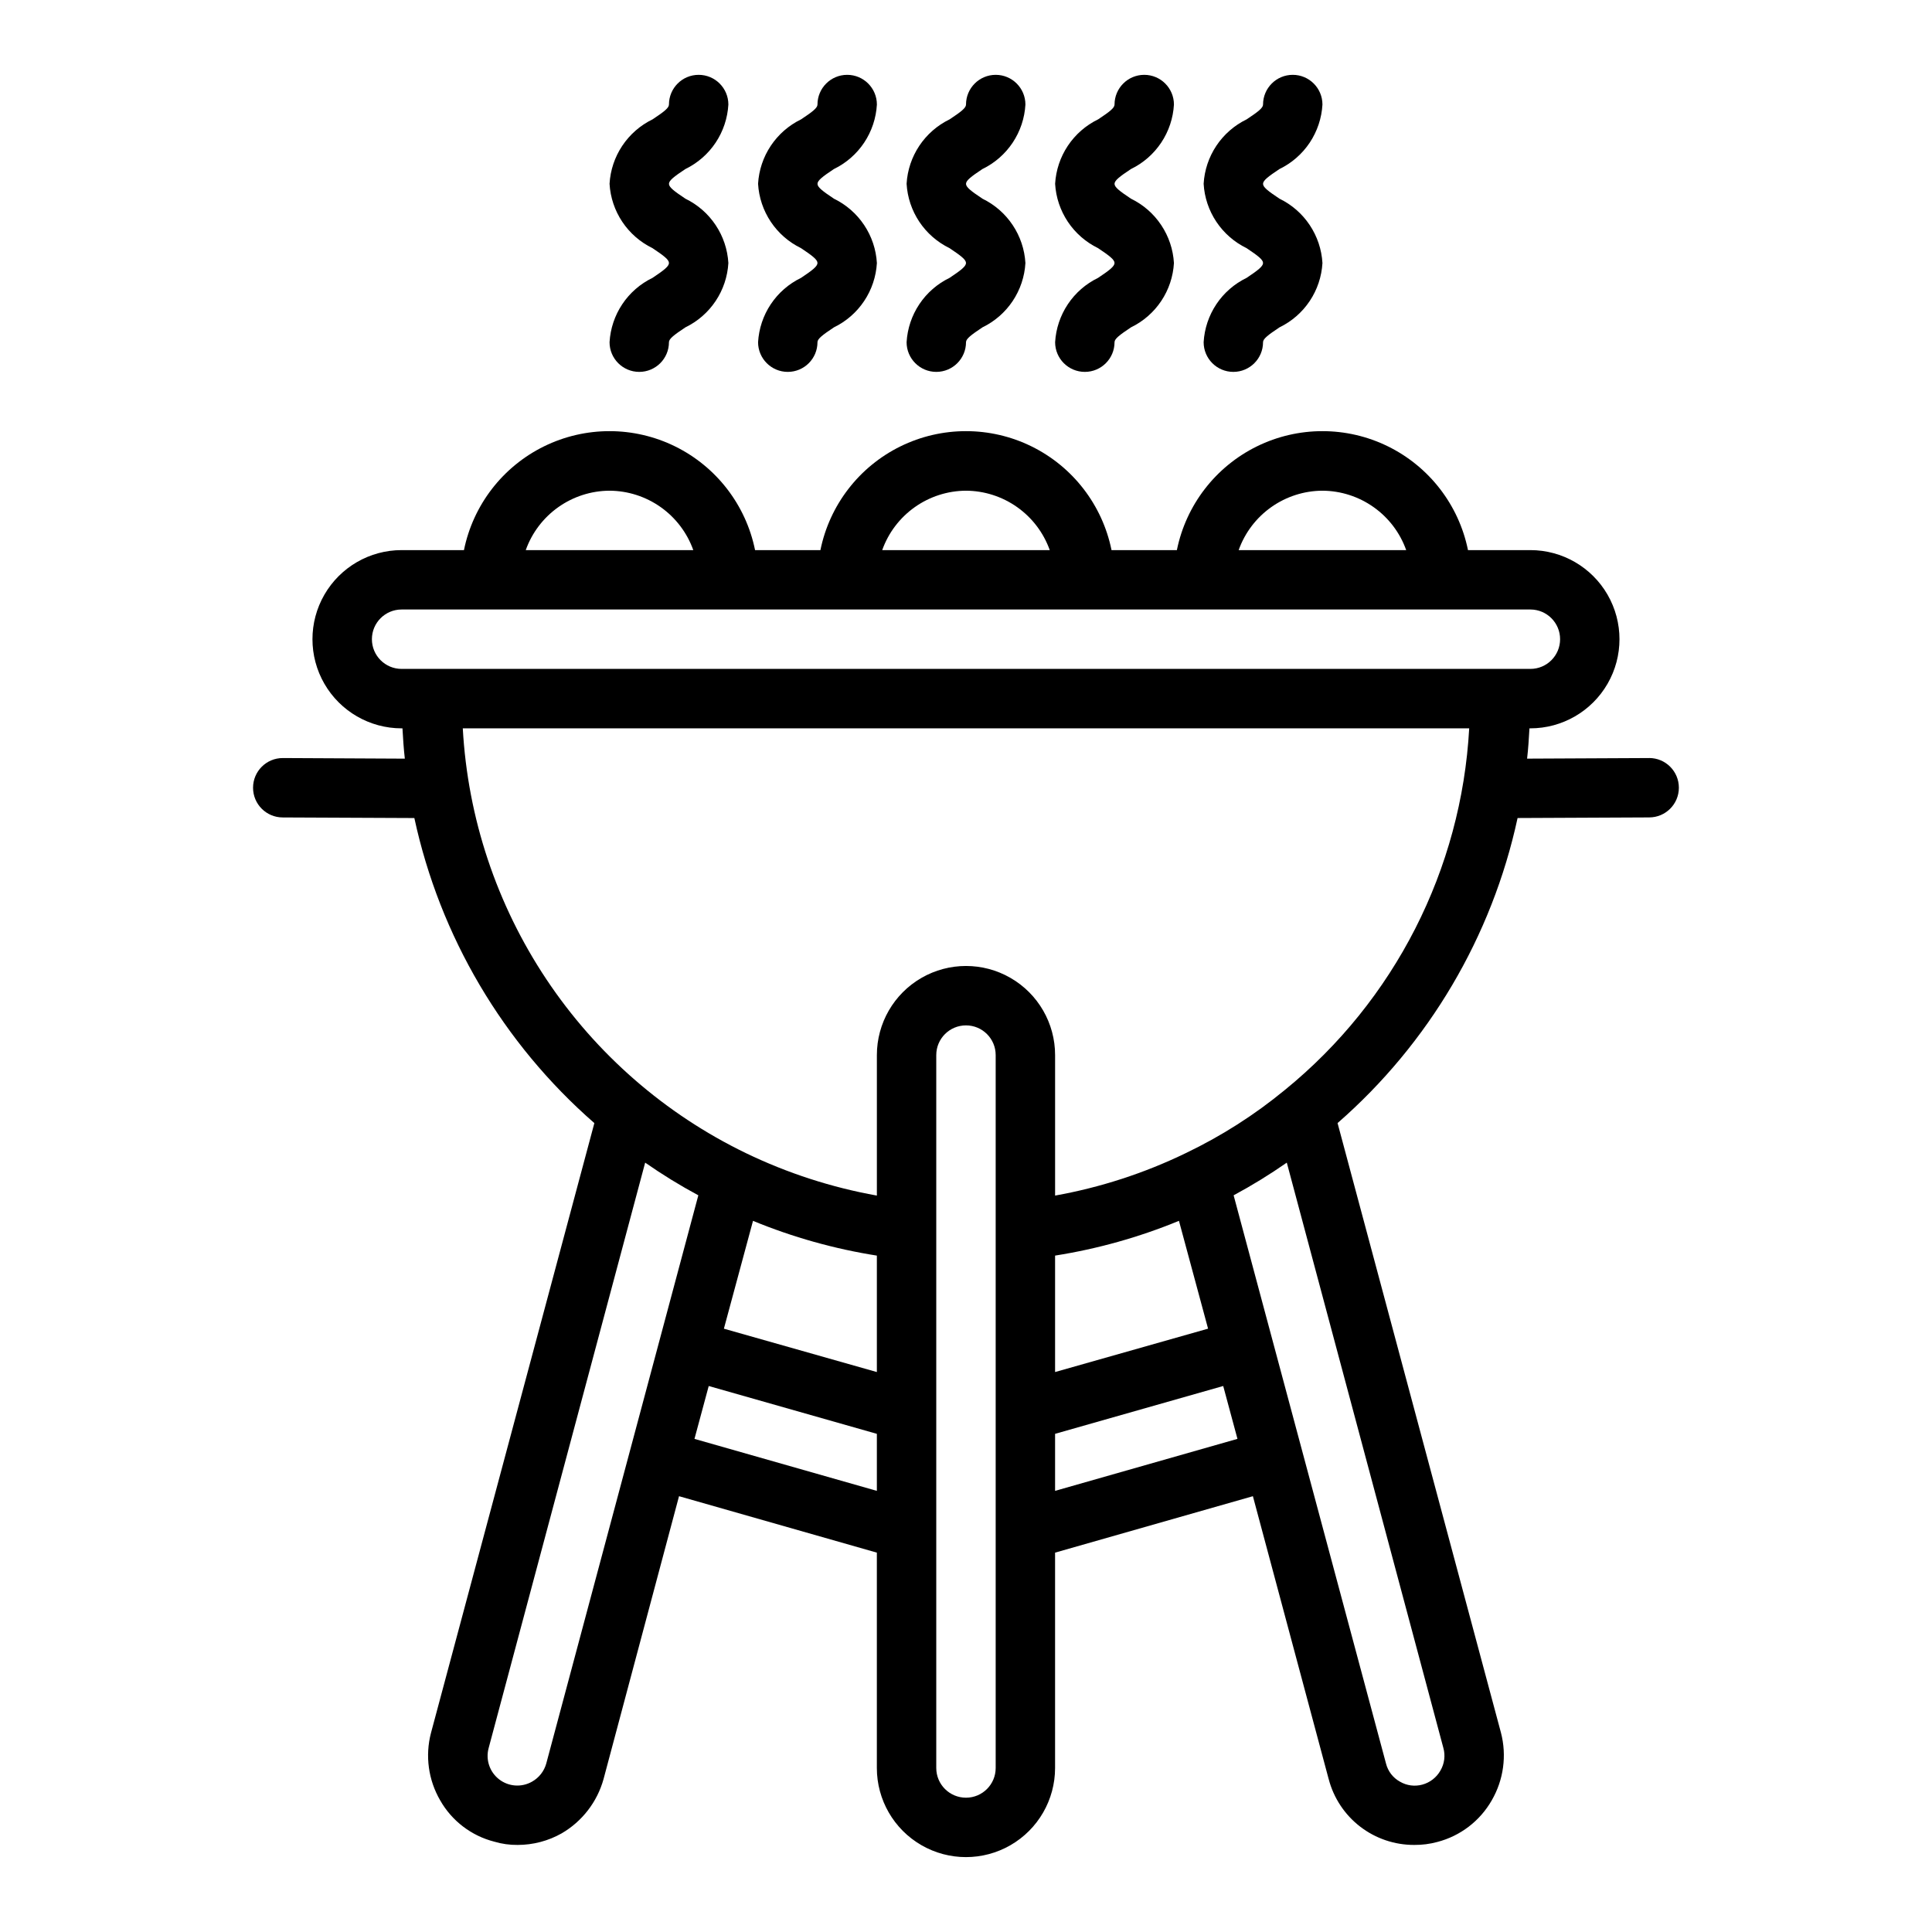
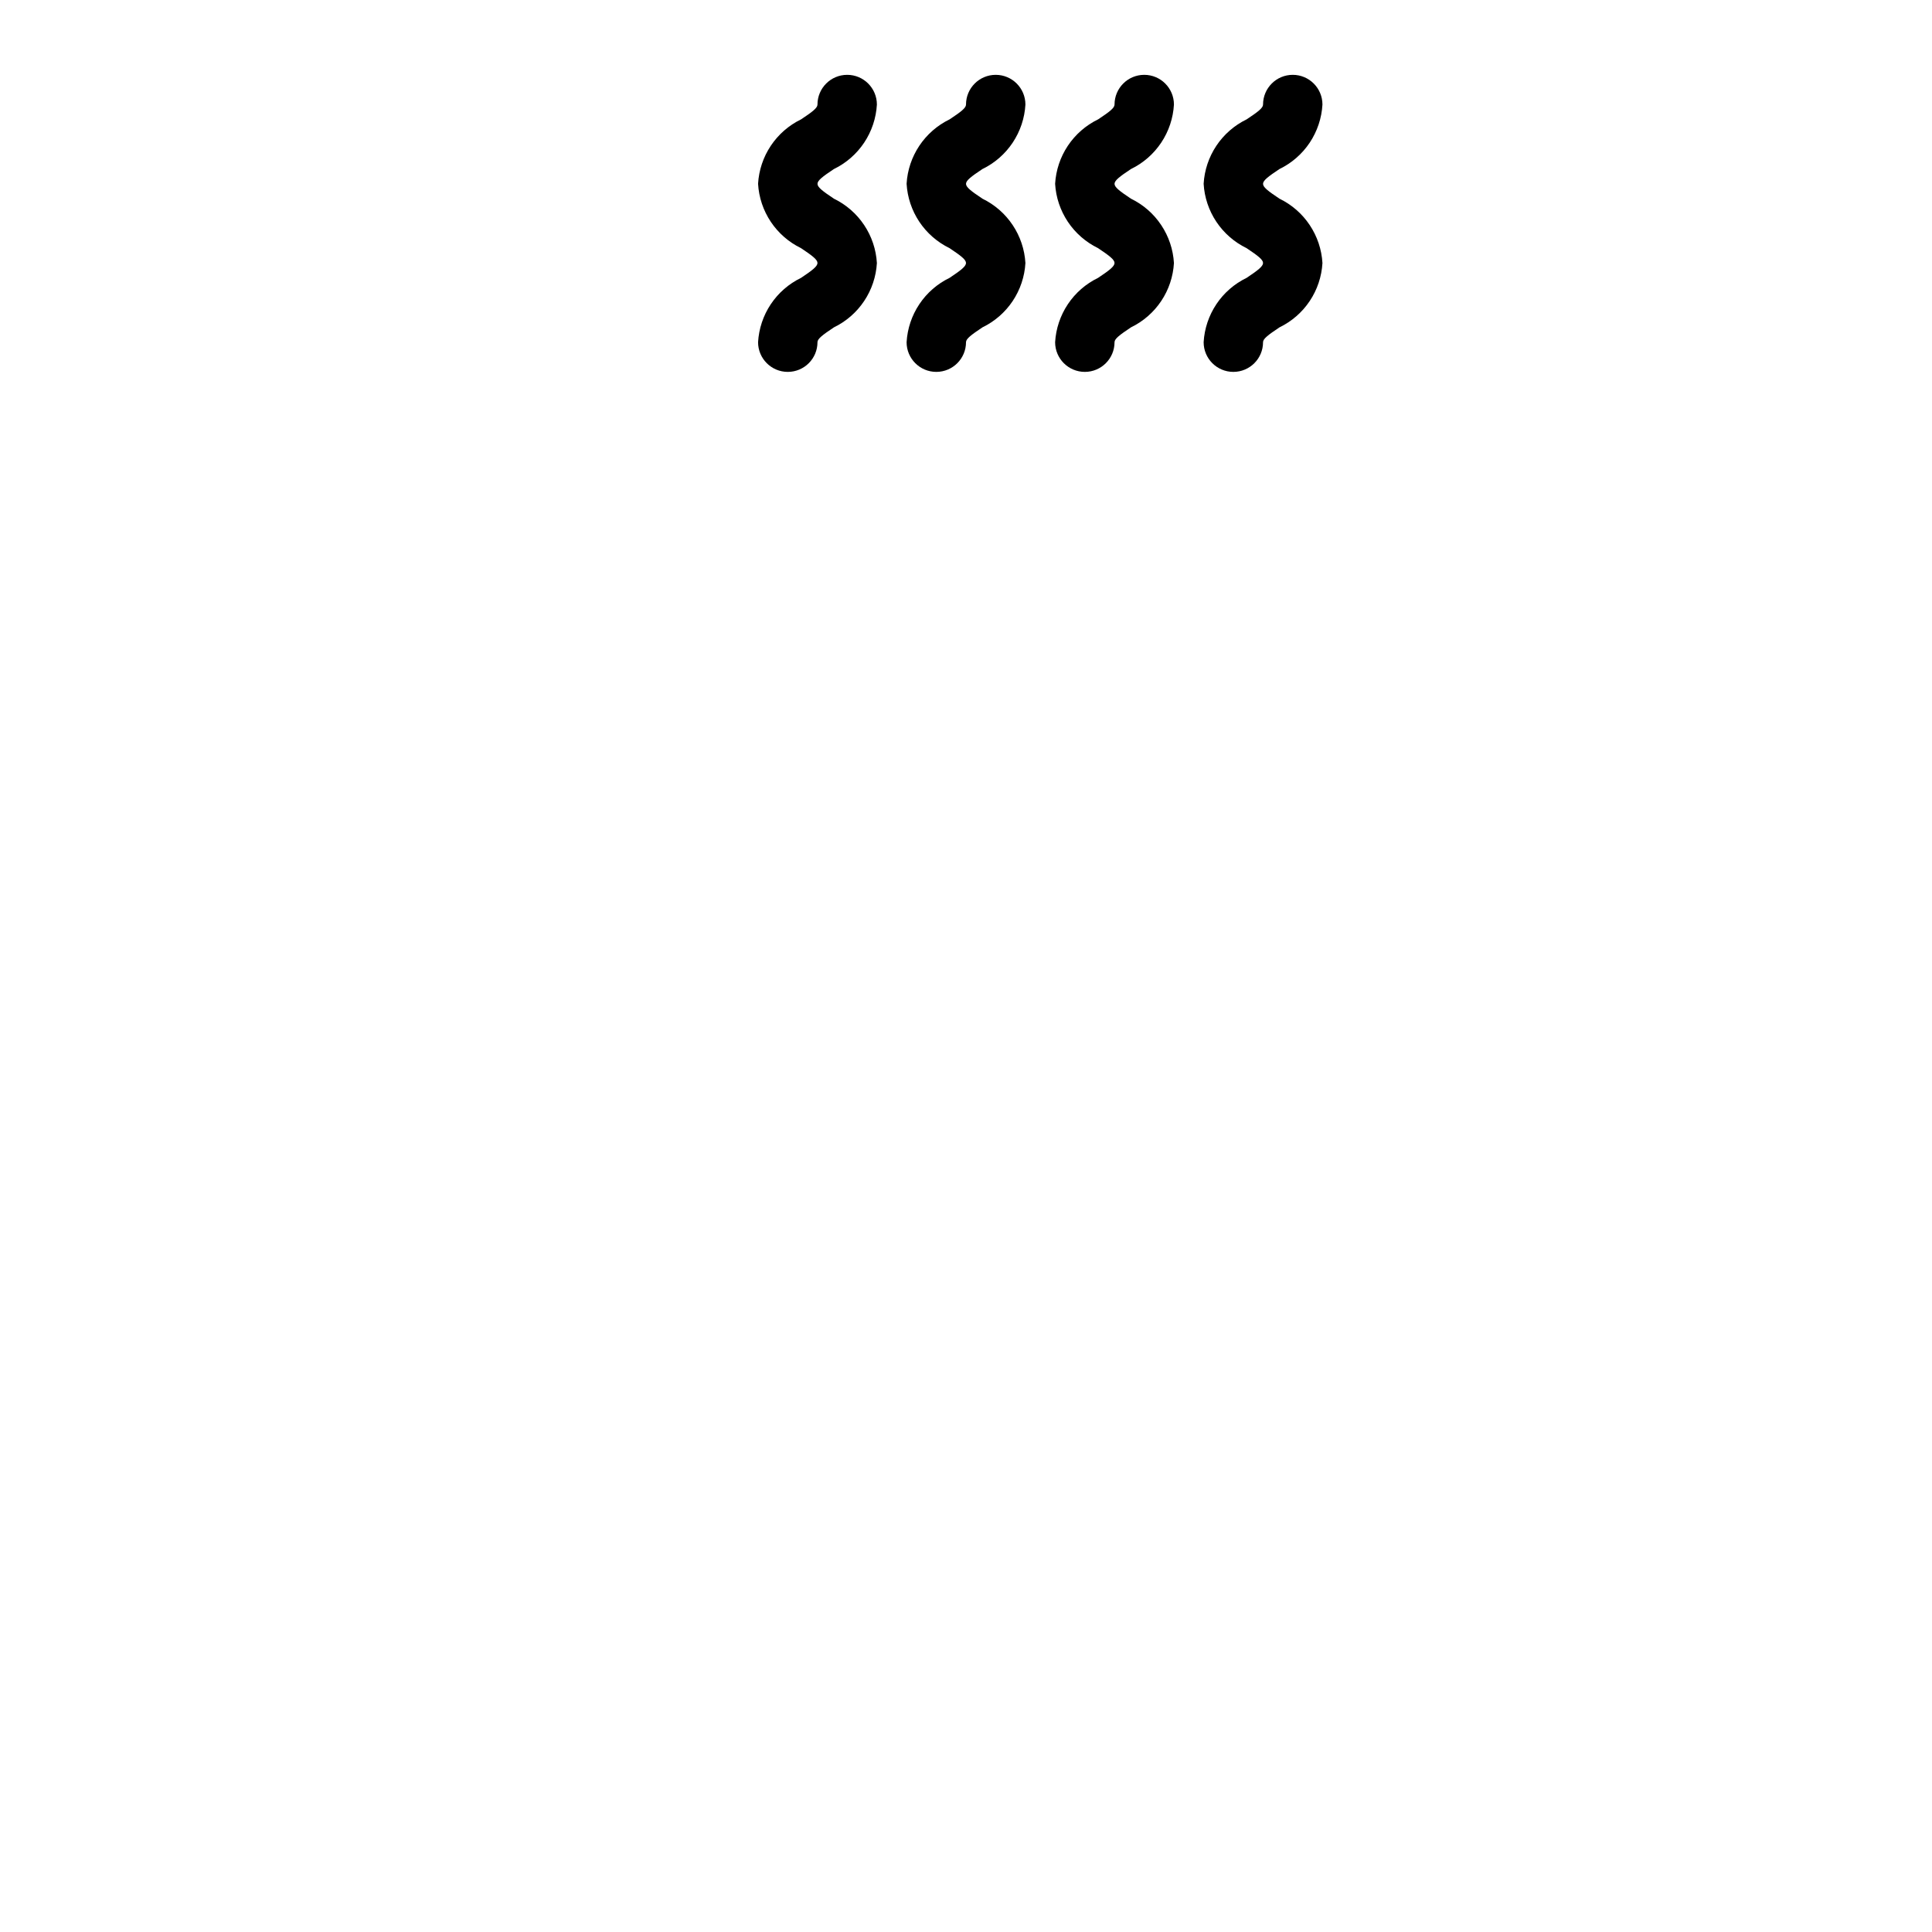
<svg xmlns="http://www.w3.org/2000/svg" fill="#000000" width="800px" height="800px" version="1.1" viewBox="144 144 512 512">
  <g>
    <path d="m395.64 217.64c-3.242 1.57-6.004 3.977-8.004 6.973-2.004 2.996-3.168 6.473-3.379 10.07 0 4.348 3.523 7.871 7.871 7.871s7.875-3.523 7.875-7.871c0-0.883 1.281-1.883 4.367-3.938 3.242-1.57 6.004-3.977 8.004-6.973 1.996-2.992 3.164-6.469 3.371-10.062-0.211-3.598-1.375-7.07-3.375-10.066-2-3-4.762-5.41-8-6.984-3.086-2.055-4.367-3.055-4.367-3.938 0-0.883 1.289-1.898 4.367-3.938v0.004c3.246-1.578 6.008-3.992 8.008-6.996s3.164-6.484 3.367-10.086c0-4.348-3.523-7.875-7.871-7.875s-7.871 3.527-7.871 7.875c0 0.898-1.289 1.898-4.367 3.938l-0.004-0.004c-3.242 1.578-6.004 3.992-8.004 6.992s-3.164 6.477-3.371 10.074c0.211 3.598 1.375 7.074 3.375 10.07 1.996 2.996 4.762 5.406 8 6.981 3.078 2.055 4.367 3.062 4.367 3.938 0.004 0.875-1.281 1.898-4.359 3.945z" />
    <path d="m356.28 217.64c-3.242 1.57-6.004 3.977-8.008 6.973-2 2.996-3.164 6.473-3.375 10.07 0 4.348 3.523 7.871 7.871 7.871s7.871-3.523 7.871-7.871c0-0.883 1.281-1.883 4.367-3.938h0.004c3.238-1.57 6-3.977 8-6.973 2-2.992 3.164-6.469 3.375-10.062-0.211-3.598-1.375-7.07-3.375-10.066-2-3-4.762-5.41-8-6.984-3.086-2.055-4.367-3.055-4.367-3.938 0-0.883 1.289-1.898 4.367-3.938v0.004c3.242-1.578 6.008-3.992 8.008-6.996s3.16-6.484 3.367-10.086c0-4.348-3.523-7.875-7.871-7.875-4.348 0-7.875 3.527-7.875 7.875 0 0.898-1.289 1.898-4.367 3.938v-0.004c-3.242 1.578-6.004 3.992-8.004 6.992s-3.164 6.477-3.371 10.074c0.207 3.598 1.371 7.074 3.371 10.07s4.762 5.406 8.004 6.981c3.078 2.055 4.367 3.062 4.367 3.938s-1.281 1.898-4.359 3.945z" />
-     <path d="m316.92 217.64c-3.242 1.57-6.008 3.977-8.008 6.973-2 2.996-3.164 6.473-3.375 10.07 0 4.348 3.523 7.871 7.871 7.871s7.871-3.523 7.871-7.871c0-0.883 1.281-1.883 4.367-3.938h0.004c3.238-1.57 6-3.977 8-6.973 2-2.992 3.164-6.469 3.375-10.062-0.211-3.598-1.375-7.07-3.375-10.066-2-3-4.762-5.41-8-6.984-3.086-2.055-4.367-3.055-4.367-3.938 0-0.883 1.289-1.898 4.367-3.938v0.004c3.242-1.578 6.008-3.992 8.008-6.996s3.16-6.484 3.367-10.086c0-4.348-3.527-7.875-7.875-7.875-4.348 0-7.871 3.527-7.871 7.875 0 0.898-1.289 1.898-4.367 3.938v-0.004c-3.242 1.578-6.004 3.992-8.004 6.992s-3.164 6.477-3.371 10.074c0.207 3.598 1.371 7.074 3.371 10.07s4.762 5.406 8.004 6.981c3.078 2.055 4.367 3.062 4.367 3.938s-1.281 1.898-4.359 3.945z" />
    <path d="m435 217.64c-3.238 1.57-6.004 3.977-8.004 6.973-2 2.996-3.168 6.473-3.379 10.07 0 4.348 3.527 7.871 7.875 7.871 4.348 0 7.871-3.523 7.871-7.871 0-0.883 1.281-1.883 4.367-3.938 3.242-1.57 6.004-3.977 8.004-6.973 2-2.992 3.164-6.469 3.371-10.062-0.211-3.598-1.375-7.07-3.375-10.066-1.996-3-4.758-5.41-8-6.984-3.086-2.055-4.367-3.055-4.367-3.938 0-0.883 1.289-1.898 4.367-3.938v0.004c3.246-1.578 6.008-3.992 8.008-6.996s3.164-6.484 3.367-10.086c0-4.348-3.523-7.875-7.871-7.875-4.348 0-7.871 3.527-7.871 7.875 0 0.898-1.289 1.898-4.367 3.938l-0.004-0.004c-3.242 1.578-6.004 3.992-8.004 6.992s-3.16 6.477-3.371 10.074c0.211 3.598 1.375 7.074 3.375 10.07s4.762 5.406 8 6.981c3.078 2.055 4.367 3.062 4.367 3.938 0.004 0.875-1.281 1.898-4.359 3.945z" />
    <path d="m474.36 217.64c-3.242 1.57-6.008 3.977-8.008 6.973-2 2.996-3.168 6.473-3.375 10.07 0 4.348 3.523 7.871 7.871 7.871s7.871-3.523 7.871-7.871c0-0.883 1.281-1.883 4.367-3.938 3.242-1.57 6.004-3.977 8.004-6.973 2-2.992 3.164-6.469 3.371-10.062-0.207-3.598-1.375-7.07-3.371-10.066-2-3-4.762-5.41-8.004-6.984-3.086-2.055-4.367-3.055-4.367-3.938 0-0.883 1.289-1.898 4.367-3.938v0.004c3.246-1.578 6.012-3.992 8.012-6.996 1.996-3.004 3.16-6.484 3.363-10.086 0-4.348-3.523-7.875-7.871-7.875s-7.871 3.527-7.871 7.875c0 0.898-1.289 1.898-4.367 3.938v-0.004c-3.242 1.578-6.008 3.992-8.008 6.992-1.996 3-3.16 6.477-3.367 10.074 0.207 3.598 1.371 7.074 3.371 10.07s4.762 5.406 8.004 6.981c3.078 2.055 4.367 3.062 4.367 3.938s-1.281 1.898-4.359 3.945z" />
-     <path d="m581.05 344.89-32.355 0.156c0.316-2.676 0.473-5.352 0.629-8.031l0.238 0.004c8.438 0 16.234-4.504 20.453-11.809 4.219-7.309 4.219-16.309 0-23.617-4.219-7.305-12.016-11.809-20.453-11.809h-16.531c-2.426-11.953-10.262-22.109-21.211-27.492-10.949-5.379-23.773-5.379-34.723 0-10.949 5.383-18.785 15.539-21.211 27.492h-17.32c-2.426-11.953-10.262-22.109-21.211-27.492-10.949-5.379-23.773-5.379-34.723 0-10.949 5.383-18.785 15.539-21.211 27.492h-17.32c-2.426-11.953-10.262-22.109-21.211-27.492-10.949-5.379-23.773-5.379-34.723 0-10.949 5.383-18.781 15.539-21.211 27.492h-16.531c-8.438 0-16.234 4.504-20.453 11.809-4.219 7.309-4.219 16.309 0 23.617 4.219 7.305 12.016 11.809 20.453 11.809h0.234c0.156 2.676 0.316 5.352 0.629 8.031l-32.352-0.16c-4.348 0-7.871 3.523-7.871 7.871s3.523 7.871 7.871 7.871l34.875 0.156v0.004c6.781 31.383 23.512 59.734 47.703 80.844l-43.297 161.61c-1.582 6.047-0.703 12.469 2.441 17.871 3.09 5.441 8.262 9.391 14.328 10.941 2.016 0.602 4.113 0.891 6.219 0.867 4.082-0.004 8.098-1.059 11.648-3.07 5.441-3.168 9.426-8.34 11.102-14.406l19.996-74.941 52.426 14.957v57.07c0 8.438 4.5 16.234 11.809 20.453 7.305 4.219 16.309 4.219 23.613 0 7.309-4.219 11.809-12.016 11.809-20.453v-57.07l52.426-14.957 20.074 74.941h0.004c1.301 5.016 4.234 9.457 8.34 12.621s9.148 4.871 14.332 4.856c2.07 0.02 4.137-0.246 6.137-0.789 6.09-1.586 11.285-5.559 14.406-11.02 3.148-5.43 4.027-11.879 2.441-17.949l-43.297-161.54c24.191-21.109 40.926-49.461 47.707-80.844l34.871-0.16c4.348 0 7.871-3.523 7.871-7.871s-3.523-7.871-7.871-7.871zm-86.594-70.848c4.871 0.023 9.613 1.551 13.586 4.367 3.973 2.816 6.981 6.789 8.613 11.375h-44.395c1.633-4.586 4.641-8.559 8.613-11.375 3.969-2.816 8.715-4.344 13.582-4.367zm-94.461 0c4.867 0.023 9.613 1.551 13.582 4.367 3.973 2.816 6.981 6.789 8.617 11.375h-44.398c1.633-4.586 4.641-8.559 8.613-11.375 3.973-2.816 8.715-4.344 13.586-4.367zm-94.465 0c4.867 0.023 9.613 1.551 13.586 4.367 3.969 2.816 6.977 6.789 8.613 11.375h-44.398c1.633-4.586 4.641-8.559 8.613-11.375 3.973-2.816 8.715-4.344 13.586-4.367zm-16.77 337.32c-0.57 2.039-1.93 3.766-3.777 4.801-2.762 1.57-6.199 1.328-8.711-0.617-2.516-1.945-3.613-5.211-2.781-8.277l41.484-155.16c4.527 3.156 9.23 6.047 14.09 8.66zm87.617-72.266-48.336-13.777 3.777-14.012 44.559 12.676zm0-31.488-40.539-11.492 7.715-28.574-0.004-0.004c10.547 4.34 21.562 7.434 32.828 9.211zm31.488 104.93c0 4.348-3.523 7.871-7.871 7.871s-7.875-3.523-7.875-7.871v-188.93c0-4.348 3.527-7.871 7.875-7.871s7.871 3.523 7.871 7.871zm15.742-73.445v-15.113l44.555-12.676 3.777 14.012zm0-31.488v-30.859c11.266-1.777 22.281-4.871 32.828-9.211l7.715 28.574zm102.89 99.582c0.582 2.043 0.297 4.234-0.785 6.059-1.043 1.828-2.773 3.16-4.801 3.703-1.996 0.539-4.125 0.258-5.906-0.789-1.848-1.016-3.188-2.758-3.699-4.801l-40.383-150.59c4.859-2.613 9.562-5.504 14.09-8.66zm-41.957-174.37c-8.051 6.637-16.879 12.266-26.293 16.77-10.973 5.32-22.629 9.105-34.637 11.254v-37.234c0-8.438-4.5-16.23-11.809-20.449-7.305-4.219-16.309-4.219-23.613 0-7.309 4.219-11.809 12.012-11.809 20.449v37.234c-12.027-2.16-23.707-5.945-34.715-11.254-21.418-10.355-39.672-26.258-52.863-46.055-13.195-19.797-20.844-42.766-22.16-66.516h266.71c-2.055 37.379-19.777 72.164-48.809 95.801zm-234.11-111.55c-4.348 0-7.871-3.523-7.871-7.871s3.523-7.871 7.871-7.871h299.14c4.348 0 7.871 3.523 7.871 7.871s-3.523 7.871-7.871 7.871z" />
  </g>
</svg>